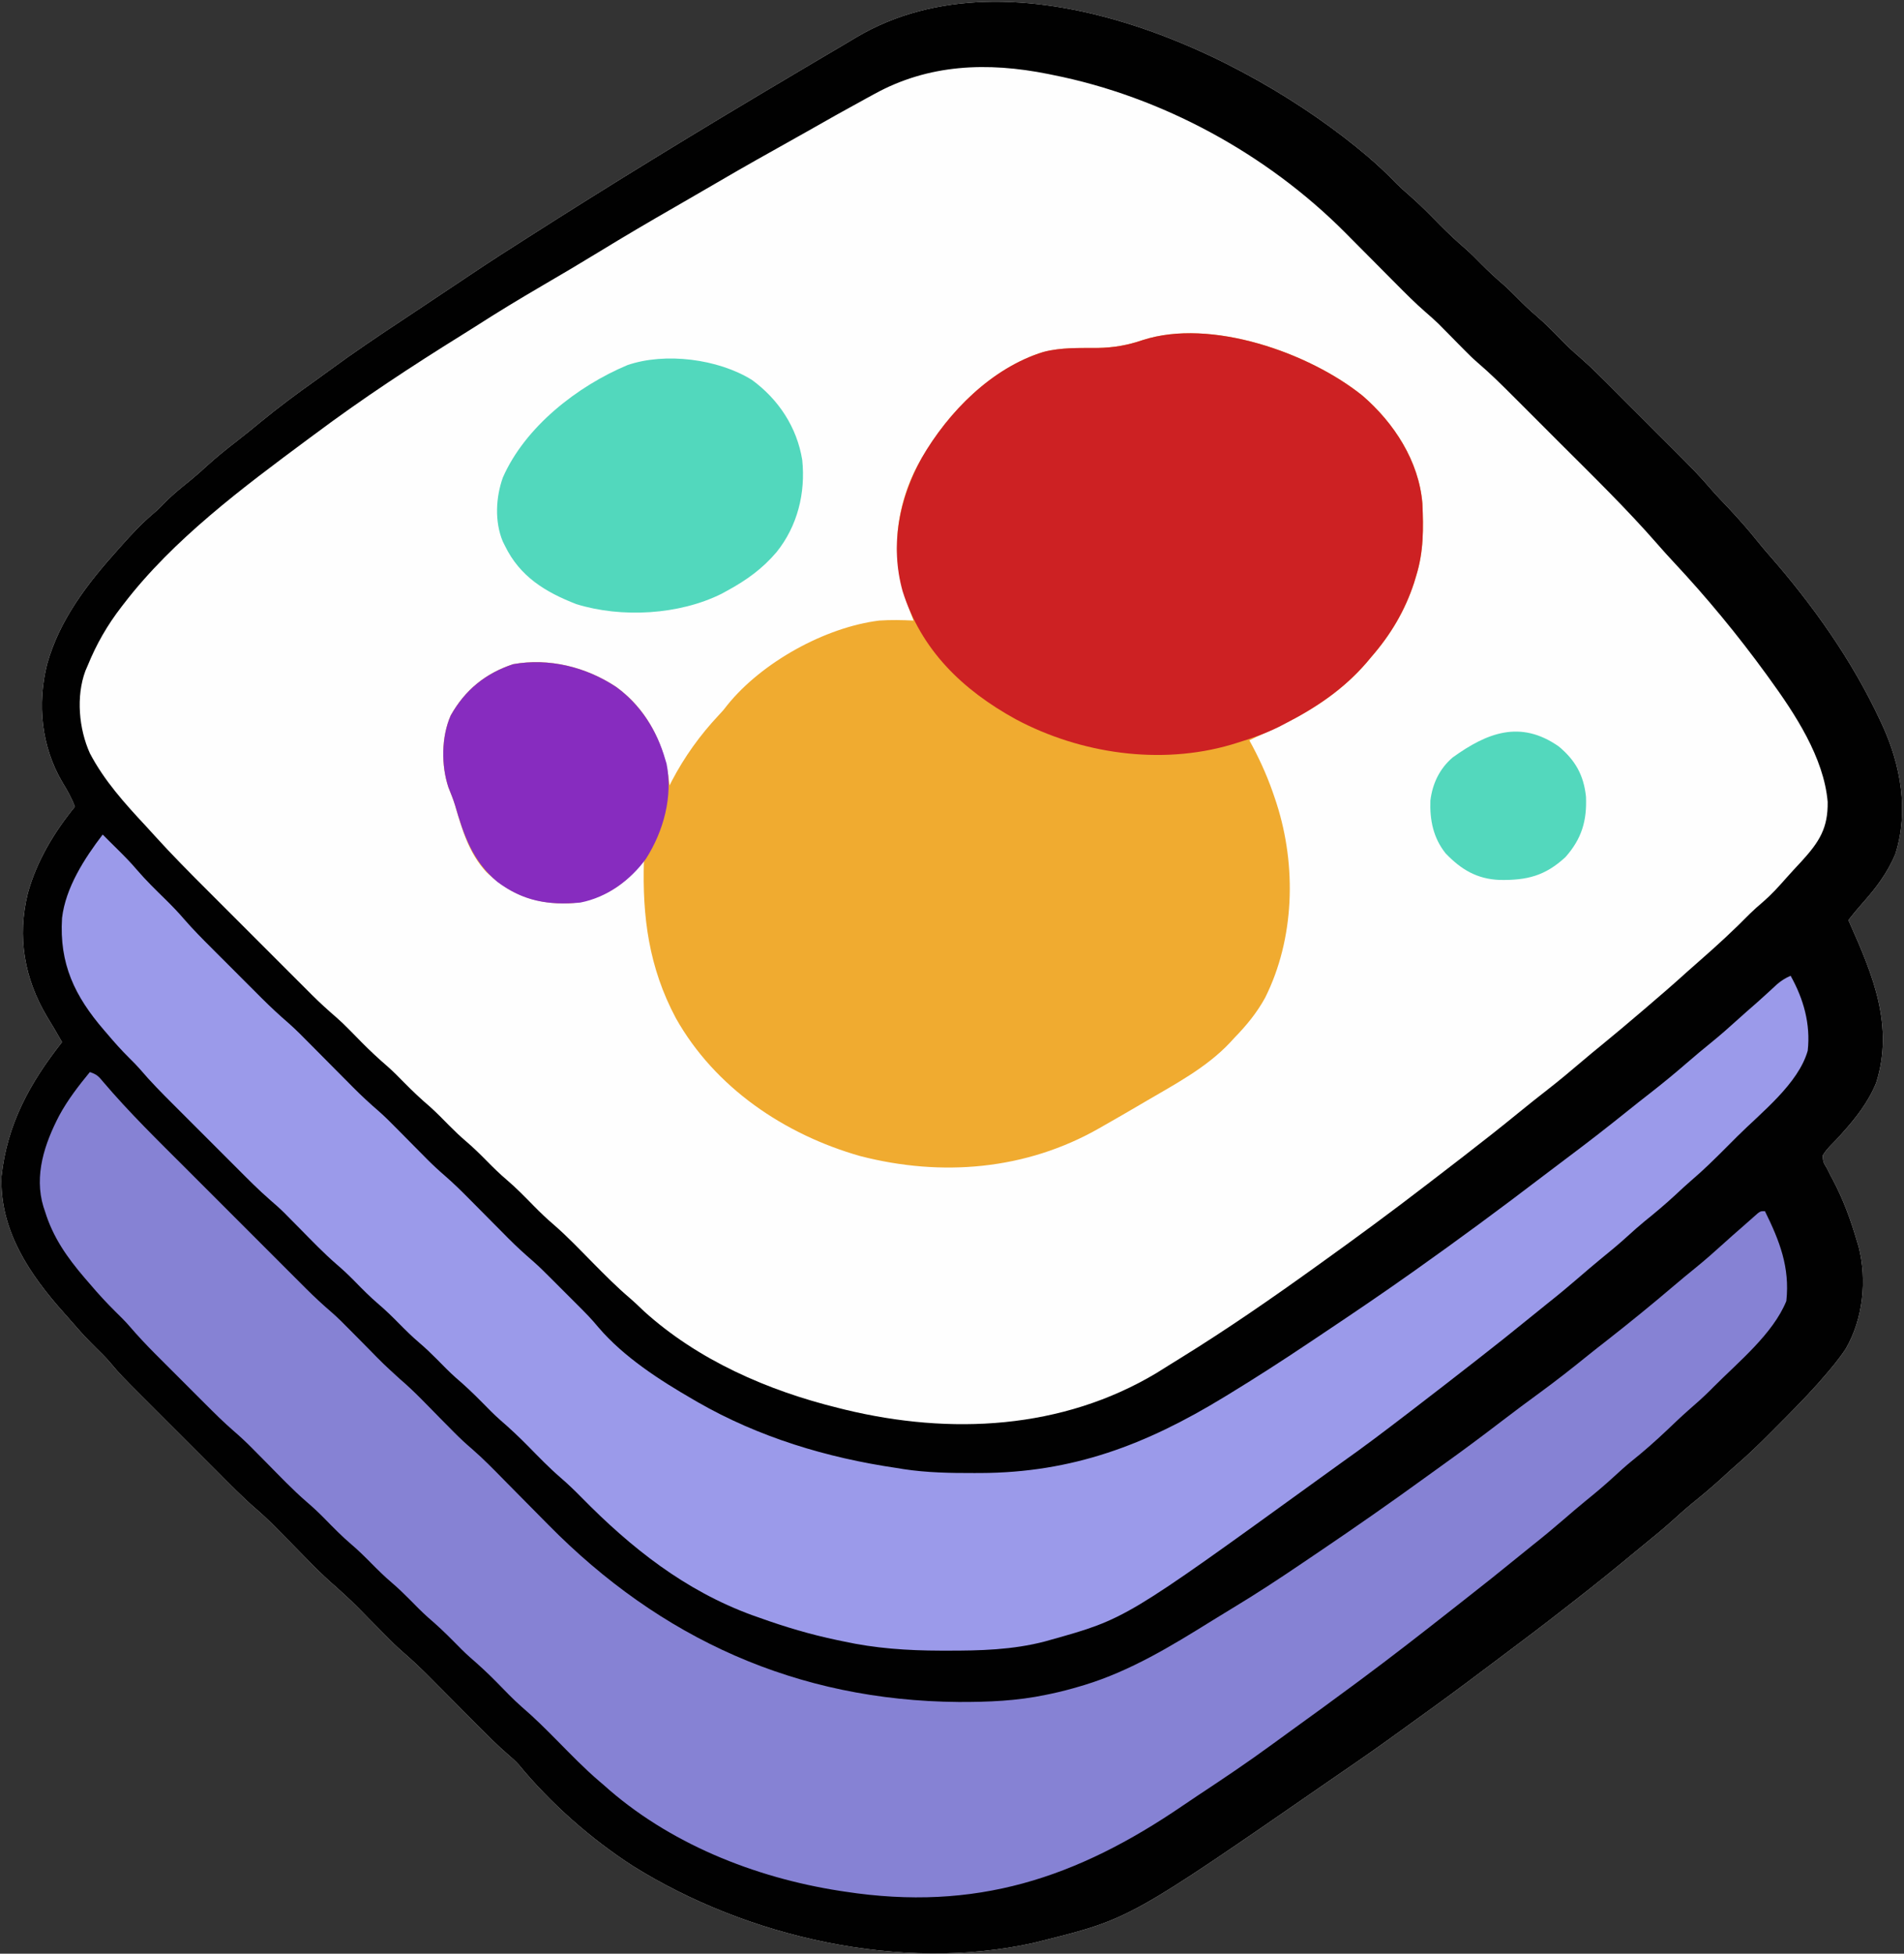
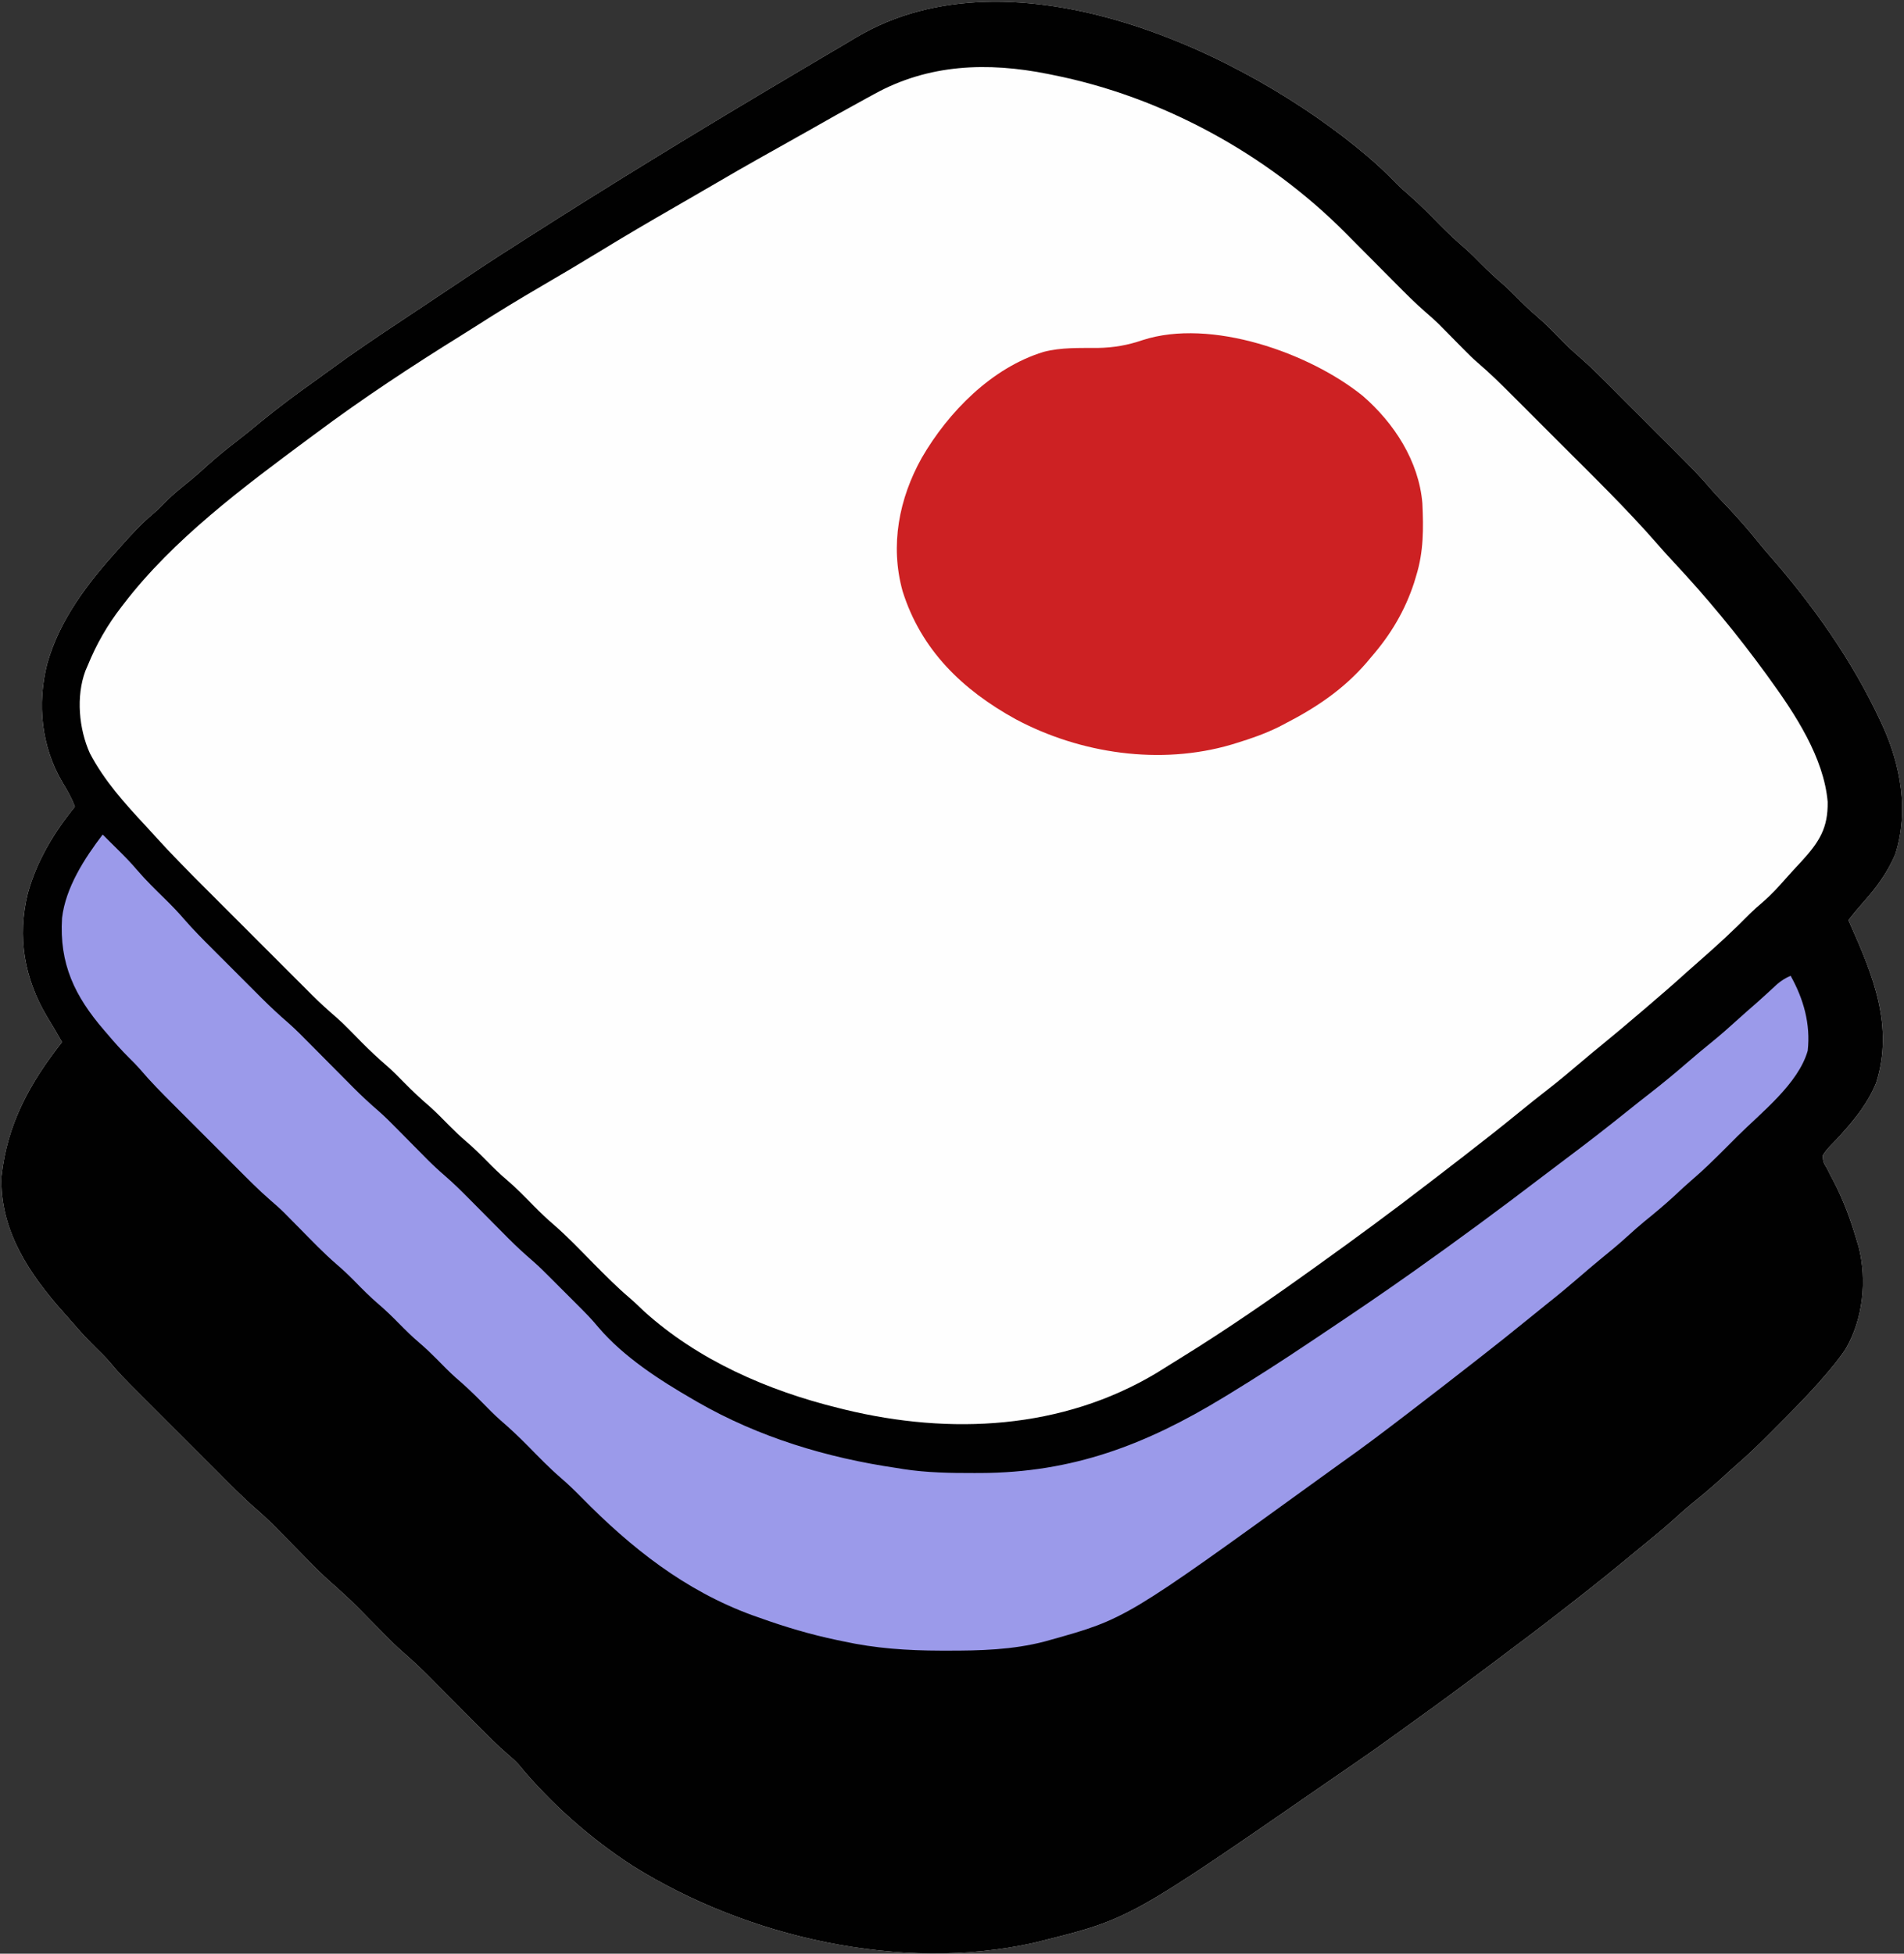
<svg xmlns="http://www.w3.org/2000/svg" width="890" height="913" viewBox="0 0 890 913" fill="none">
  <rect x="0" y="0" width="890" height="913" fill="#333333" stroke="none" />
  <g clip-path="url(#clip0_914_1175)">
    <path d="M639.25 73.062C643.957 77.104 648.456 81.277 652.742 85.769C654.691 87.695 656.683 89.475 658.758 91.262C663.763 95.604 668.362 100.311 673 105.039C676.925 109.011 680.956 112.766 685.187 116.41C687.571 118.501 689.788 120.729 692 123C695.542 126.585 699.175 129.949 703.004 133.222C705.261 135.233 707.377 137.348 709.5 139.5C712.167 142.204 714.854 144.792 717.75 147.25C722.097 150.971 726.084 155.028 730.081 159.118C732.787 161.867 735.536 164.487 738.478 166.982C744.137 171.912 749.393 177.249 754.691 182.558C755.806 183.673 756.921 184.787 758.037 185.901C760.362 188.225 762.686 190.551 765.008 192.878C767.966 195.841 770.927 198.8 773.891 201.757C776.191 204.053 778.489 206.352 780.786 208.652C781.876 209.743 782.967 210.833 784.059 211.923C789.386 217.241 794.659 222.564 799.54 228.302C802.209 231.406 805.06 234.342 807.875 237.312C812.716 242.46 817.341 247.699 821.75 253.226C823.366 255.218 824.996 257.16 826.687 259.086C847.291 282.551 865.811 308.619 879 337C879.285 337.608 879.57 338.215 879.864 338.842C888.5 357.614 892.286 378.971 886 399C882.321 407.899 876.887 415.006 870.551 422.125C868.276 424.689 866.116 427.304 864 430C864.282 430.629 864.564 431.257 864.854 431.905C875.527 455.796 885.343 479.621 877 506C873.253 515.191 867.521 522.409 860.965 529.711C860.486 530.249 860.008 530.788 859.515 531.343C858.448 532.51 857.347 533.646 856.223 534.759C854.595 536.445 853.199 537.985 852 540C852.228 543.107 852.228 543.107 854 546C854.572 547.139 855.144 548.279 855.734 549.453C856.058 550.063 856.382 550.673 856.716 551.302C861.617 560.537 865.067 569.982 868 580C868.268 580.876 868.536 581.753 868.812 582.656C872.771 598.269 870.861 616.438 862.785 630.289C859.56 635.186 855.866 639.6 852 644C851.269 644.842 850.538 645.683 849.785 646.551C843.228 653.894 836.261 660.842 829.312 667.812C828.815 668.312 828.318 668.812 827.805 669.327C822.587 674.567 817.333 679.718 811.714 684.531C809.316 686.586 807.007 688.732 804.687 690.875C800.148 695.019 795.465 698.926 790.683 702.785C788.053 704.956 785.52 707.202 783 709.5C778.354 713.724 773.543 717.699 768.662 721.647C766.771 723.186 764.893 724.738 763.015 726.293C754.72 733.162 746.369 739.94 737.865 746.549C735.85 748.116 733.841 749.691 731.832 751.265C721.503 759.348 711.052 767.257 700.541 775.1C697.997 777.002 695.458 778.912 692.922 780.824C682.774 788.47 672.55 795.993 662.226 803.398C659.958 805.03 657.697 806.67 655.437 808.312C646.365 814.904 637.213 821.356 627.946 827.67C626.02 828.986 624.101 830.31 622.183 831.637C528.135 896.689 528.135 896.689 487 907C485.742 907.316 484.483 907.631 483.187 907.957C421.078 921.782 349.101 905.33 295.812 872C276.188 859.34 257.356 842.722 242.51 824.681C240.911 822.901 239.219 821.405 237.392 819.861C232.697 815.797 228.335 811.444 223.968 807.031C223.133 806.192 222.298 805.353 221.437 804.488C217.896 800.931 214.362 797.368 210.826 793.806C208.23 791.191 205.631 788.58 203.031 785.969C202.244 785.174 201.458 784.379 200.647 783.56C196.508 779.402 192.281 775.436 187.834 771.61C185.112 769.221 182.569 766.675 180.031 764.094C179.506 763.565 178.982 763.037 178.441 762.492C176.239 760.274 174.042 758.049 171.845 755.825C164.707 748.521 164.707 748.521 157.156 741.656C149.653 735.262 142.911 727.961 135.981 720.961C134.01 718.972 132.036 716.986 130.062 715C129.472 714.402 128.883 713.804 128.275 713.187C125.401 710.297 122.486 707.526 119.385 704.88C113.214 699.543 107.538 693.681 101.777 687.91C100.505 686.639 99.233 685.367 97.96 684.096C95.306 681.443 92.652 678.788 90.001 676.131C86.619 672.744 83.234 669.362 79.847 665.981C77.222 663.36 74.6 660.737 71.979 658.113C70.732 656.865 69.485 655.619 68.237 654.373C56.473 642.627 56.473 642.627 51.327 636.547C49.344 634.235 47.181 632.124 45 630C41.53 626.561 38.197 623.086 35.031 619.367C33.388 617.452 31.72 615.57 30.031 613.695C13.944 595.707 -0.262 574.946 0.715 549.676C3.311 525.31 14.064 505.944 29 487C26.752 483.037 24.47 479.118 22.062 475.25C11.307 457.217 7.973 437.801 13.022 417.387C17.183 402.372 25.232 389.015 35 377C33.494 372.839 31.42 369.276 29.125 365.5C19.289 348.815 17.337 329.004 22.029 310.329C27.834 289.614 40.843 272.752 55 257C55.485 256.453 55.97 255.906 56.47 255.342C61.433 249.75 66.441 244.38 72.183 239.566C73.999 238 75.649 236.351 77.312 234.625C81.011 230.858 85.078 227.618 89.187 224.312C91.809 222.156 94.316 219.924 96.812 217.625C101.186 213.644 105.743 209.983 110.414 206.363C114.251 203.387 118.026 200.349 121.77 197.257C130.172 190.33 138.867 183.913 147.744 177.612C149.94 176.042 152.121 174.453 154.297 172.855C165.454 164.674 176.904 156.981 188.446 149.354C192.396 146.74 196.335 144.109 200.273 141.476C228.556 122.574 228.556 122.574 242 114C242.803 113.486 243.605 112.972 244.432 112.443C285.916 85.9 327.952 60.239 370.339 35.167C373.679 33.191 377.015 31.209 380.351 29.226C384.781 26.595 389.219 23.978 393.664 21.374C395.907 20.055 398.139 18.719 400.371 17.383C473.775 -26.041 581.519 24.048 639.25 73.062Z" fill="#FEFEFE" />
    <path d="M639.25 73.062C643.957 77.104 648.456 81.277 652.742 85.769C654.691 87.695 656.683 89.475 658.758 91.262C663.763 95.604 668.362 100.311 673 105.039C676.925 109.011 680.956 112.766 685.187 116.41C687.571 118.501 689.788 120.729 692 123C695.542 126.585 699.175 129.949 703.004 133.222C705.261 135.233 707.377 137.348 709.5 139.5C712.167 142.204 714.854 144.792 717.75 147.25C722.097 150.971 726.084 155.028 730.081 159.118C732.787 161.867 735.536 164.487 738.478 166.982C744.137 171.912 749.393 177.249 754.691 182.558C755.806 183.673 756.921 184.787 758.037 185.901C760.362 188.225 762.686 190.551 765.008 192.878C767.966 195.841 770.927 198.8 773.891 201.757C776.191 204.053 778.489 206.352 780.786 208.652C781.876 209.743 782.967 210.833 784.059 211.923C789.386 217.241 794.659 222.564 799.54 228.302C802.209 231.406 805.06 234.342 807.875 237.312C812.716 242.46 817.341 247.699 821.75 253.226C823.366 255.218 824.996 257.16 826.687 259.086C847.291 282.551 865.811 308.619 879 337C879.285 337.608 879.57 338.215 879.864 338.842C888.5 357.614 892.286 378.971 886 399C882.321 407.899 876.887 415.006 870.551 422.125C868.276 424.689 866.116 427.304 864 430C864.282 430.629 864.564 431.257 864.854 431.905C875.527 455.796 885.343 479.621 877 506C873.253 515.191 867.521 522.409 860.965 529.711C860.486 530.249 860.008 530.788 859.515 531.343C858.448 532.51 857.347 533.646 856.223 534.759C854.595 536.445 853.199 537.985 852 540C852.228 543.107 852.228 543.107 854 546C854.572 547.139 855.144 548.279 855.734 549.453C856.058 550.063 856.382 550.673 856.716 551.302C861.617 560.537 865.067 569.982 868 580C868.268 580.876 868.536 581.753 868.812 582.656C872.771 598.269 870.861 616.438 862.785 630.289C859.56 635.186 855.866 639.6 852 644C851.269 644.842 850.538 645.683 849.785 646.551C843.228 653.894 836.261 660.842 829.312 667.812C828.815 668.312 828.318 668.812 827.805 669.327C822.587 674.567 817.333 679.718 811.714 684.531C809.316 686.586 807.007 688.732 804.687 690.875C800.148 695.019 795.465 698.926 790.683 702.785C788.053 704.956 785.52 707.202 783 709.5C778.354 713.724 773.543 717.699 768.662 721.647C766.771 723.186 764.893 724.738 763.015 726.293C754.72 733.162 746.369 739.94 737.865 746.549C735.85 748.116 733.841 749.691 731.832 751.265C721.503 759.348 711.052 767.257 700.541 775.1C697.997 777.002 695.458 778.912 692.922 780.824C682.774 788.47 672.55 795.993 662.226 803.398C659.958 805.03 657.697 806.67 655.437 808.312C646.365 814.904 637.213 821.356 627.946 827.67C626.02 828.986 624.101 830.31 622.183 831.637C528.135 896.689 528.135 896.689 487 907C485.742 907.316 484.483 907.631 483.187 907.957C421.078 921.782 349.101 905.33 295.812 872C276.188 859.34 257.356 842.722 242.51 824.681C240.911 822.901 239.219 821.405 237.392 819.861C232.697 815.797 228.335 811.444 223.968 807.031C223.133 806.192 222.298 805.353 221.437 804.488C217.896 800.931 214.362 797.368 210.826 793.806C208.23 791.191 205.631 788.58 203.031 785.969C202.244 785.174 201.458 784.379 200.647 783.56C196.508 779.402 192.281 775.436 187.834 771.61C185.112 769.221 182.569 766.675 180.031 764.094C179.506 763.565 178.982 763.037 178.441 762.492C176.239 760.274 174.042 758.049 171.845 755.825C164.707 748.521 164.707 748.521 157.156 741.656C149.653 735.262 142.911 727.961 135.981 720.961C134.01 718.972 132.036 716.986 130.062 715C129.472 714.402 128.883 713.804 128.275 713.187C125.401 710.297 122.486 707.526 119.385 704.88C113.214 699.543 107.538 693.681 101.777 687.91C100.505 686.639 99.233 685.367 97.96 684.096C95.306 681.443 92.652 678.788 90.001 676.131C86.619 672.744 83.234 669.362 79.847 665.981C77.222 663.36 74.6 660.737 71.979 658.113C70.732 656.865 69.485 655.619 68.237 654.373C56.473 642.627 56.473 642.627 51.327 636.547C49.344 634.235 47.181 632.124 45 630C41.53 626.561 38.197 623.086 35.031 619.367C33.388 617.452 31.72 615.57 30.031 613.695C13.944 595.707 -0.262 574.946 0.715 549.676C3.311 525.31 14.064 505.944 29 487C26.752 483.037 24.47 479.118 22.062 475.25C11.307 457.217 7.973 437.801 13.022 417.387C17.183 402.372 25.232 389.015 35 377C33.494 372.839 31.42 369.276 29.125 365.5C19.289 348.815 17.337 329.004 22.029 310.329C27.834 289.614 40.843 272.752 55 257C55.485 256.453 55.97 255.906 56.47 255.342C61.433 249.75 66.441 244.38 72.183 239.566C73.999 238 75.649 236.351 77.312 234.625C81.011 230.858 85.078 227.618 89.187 224.312C91.809 222.156 94.316 219.924 96.812 217.625C101.186 213.644 105.743 209.983 110.414 206.363C114.251 203.387 118.026 200.349 121.77 197.257C130.172 190.33 138.867 183.913 147.744 177.612C149.94 176.042 152.121 174.453 154.297 172.855C165.454 164.674 176.904 156.981 188.446 149.354C192.396 146.74 196.335 144.109 200.273 141.476C228.556 122.574 228.556 122.574 242 114C242.803 113.486 243.605 112.972 244.432 112.443C285.916 85.9 327.952 60.239 370.339 35.167C373.679 33.191 377.015 31.209 380.351 29.226C384.781 26.595 389.219 23.978 393.664 21.374C395.907 20.055 398.139 18.719 400.371 17.383C473.775 -26.041 581.519 24.048 639.25 73.062ZM408.687 43.937C407.455 44.608 406.223 45.278 404.991 45.947C395.503 51.113 386.087 56.407 376.703 61.758C371.726 64.595 366.726 67.39 361.721 70.177C350.429 76.469 339.232 82.905 328.082 89.445C323.966 91.857 319.838 94.246 315.699 96.617C303.849 103.404 292.092 110.319 280.442 117.442C271.336 123.009 262.16 128.443 252.937 133.812C242.532 139.875 232.268 146.117 222.139 152.633C220.065 153.958 217.979 155.262 215.886 156.558C192.402 171.144 169.138 186.435 147 203C145.922 203.796 144.844 204.592 143.765 205.387C113.577 227.793 81.044 252.007 58 282C57.588 282.529 57.177 283.059 56.753 283.605C50.121 292.212 45.109 300.943 41 311C40.458 312.255 40.458 312.255 39.906 313.535C35.482 325.475 36.868 340.595 42 352C48.776 364.926 58.391 375.54 68.278 386.136C69.578 387.544 70.867 388.963 72.149 390.387C80.193 399.282 88.62 407.766 97.105 416.238C98.64 417.773 100.174 419.309 101.709 420.845C104.903 424.041 108.1 427.235 111.297 430.428C115.379 434.504 119.456 438.584 123.532 442.666C126.692 445.829 129.854 448.99 133.016 452.15C134.52 453.654 136.024 455.158 137.526 456.663C139.629 458.768 141.734 460.869 143.84 462.97C144.449 463.58 145.057 464.191 145.684 464.82C149.422 468.54 153.285 472.064 157.282 475.506C159.273 477.238 161.152 479.053 163 480.937C163.99 481.939 163.99 481.939 165 482.961C166.333 484.32 167.666 485.68 169 487.039C172.905 490.99 176.916 494.722 181.125 498.348C183.879 500.775 186.438 503.372 189 506C192.848 509.901 196.764 513.608 200.941 517.16C204.071 519.957 206.987 522.966 209.934 525.953C212.539 528.58 215.184 531.1 218 533.5C221.333 536.341 224.426 539.384 227.5 542.5C230.512 545.553 233.535 548.541 236.812 551.312C241.376 555.198 245.536 559.483 249.726 563.763C252.609 566.689 255.529 569.491 258.656 572.156C265.174 577.783 271.107 584.053 277.155 590.175C282.739 595.823 288.301 601.436 294.354 606.59C296.629 608.538 298.77 610.621 300.937 612.687C326.278 635.661 359.064 649.931 392 658C393.468 658.368 393.468 658.368 394.966 658.743C444.307 670.69 496.5 668.052 540.625 641.625C542.459 640.495 544.283 639.351 546.102 638.198C548.077 636.951 550.064 635.728 552.054 634.508C573.57 621.215 594.47 606.763 615 592C615.702 591.496 616.405 590.992 617.129 590.473C633.978 578.391 650.676 566.115 667.101 553.462C668.838 552.125 670.576 550.79 672.316 549.457C675.549 546.977 678.775 544.49 682 542C682.676 541.478 683.353 540.956 684.05 540.419C692.866 533.613 701.614 526.741 710.235 519.689C714.51 516.195 718.83 512.766 723.187 509.375C728.889 504.93 734.42 500.311 739.918 495.617C742.747 493.205 745.616 490.846 748.5 488.5C754.738 483.417 760.874 478.218 767 473C767.587 472.5 768.175 472.001 768.78 471.486C775.527 465.744 782.22 459.958 788.781 454.004C790.793 452.187 792.826 450.4 794.875 448.625C802.82 441.691 810.525 434.559 817.922 427.043C819.881 425.117 821.901 423.334 824 421.562C827.89 418.218 831.253 414.526 834.636 410.676C837.104 407.881 839.644 405.163 842.187 402.437C850.387 393.42 854.511 387.021 854.32 374.726C852.534 353.946 838.988 333.507 827 317C826.541 316.366 826.083 315.731 825.611 315.078C812.279 296.744 797.766 279.159 782.271 262.612C779.704 259.869 777.194 257.089 774.731 254.251C760.424 237.88 744.831 222.673 729.452 207.322C726.136 204.011 722.825 200.697 719.515 197.381C716.932 194.795 714.348 192.211 711.762 189.629C710.54 188.407 709.319 187.185 708.098 185.962C702.414 180.27 696.74 174.622 690.618 169.395C688.42 167.5 686.378 165.474 684.344 163.406C683.548 162.603 682.753 161.8 681.933 160.972C680.311 159.324 678.689 157.676 677.066 156.027C676.271 155.224 675.475 154.421 674.656 153.594C673.953 152.879 673.25 152.164 672.525 151.428C670.49 149.471 668.425 147.626 666.287 145.787C661.555 141.676 657.158 137.265 652.75 132.812C651.892 131.951 651.035 131.09 650.151 130.202C646.515 126.55 642.885 122.891 639.254 119.233C636.588 116.549 633.919 113.868 631.25 111.187C630.037 109.962 630.037 109.962 628.8 108.712C592.124 71.879 543.084 45.12 492 35C490.942 34.782 490.942 34.782 489.862 34.56C461.55 28.906 434.109 29.924 408.687 43.937Z" fill="#010101" />
-     <path d="M637 185C651.649 197.693 663.225 215.446 664.871 235.203C665.41 246.888 665.492 257.694 662 269C661.66 270.128 661.32 271.256 660.969 272.418C656.675 285.488 650.03 296.633 641 307C640.263 307.882 639.526 308.763 638.766 309.672C625.556 324.954 608.94 334.672 590.672 342.809C588.413 343.816 586.201 344.873 584 346C584.497 346.911 584.993 347.823 585.504 348.762C589.664 356.615 593.083 364.494 595.875 372.938C596.161 373.8 596.447 374.663 596.741 375.552C606.11 404.761 605.141 438.747 591.371 466.254C587.443 473.391 582.666 479.18 577 485C575.952 486.141 575.952 486.141 574.883 487.305C563.705 499.137 548.907 506.834 535 515C534.182 515.483 533.363 515.966 532.519 516.463C527.04 519.691 521.532 522.863 516 526C515.288 526.409 514.576 526.818 513.842 527.239C479.614 546.772 440.203 550.075 402.1 540.252C366.734 530.203 334.194 508.297 315.908 475.779C303.292 452.088 300.181 428.513 301 402C300.538 402.541 300.075 403.081 299.599 403.638C298.982 404.352 298.366 405.065 297.731 405.801C297.124 406.506 296.517 407.212 295.892 407.939C288.138 416.389 277.008 421.524 265.582 422.203C250.136 422.395 238.691 418.276 227.352 407.551C219.071 398.568 215.992 387.605 212.666 376.156C211.807 373.373 210.707 370.703 209.625 368C206.179 357.705 206.278 344.32 210.676 334.352C217.404 322.405 226.868 314.703 239.844 310.387C256.632 307.376 273.945 311.691 288 321C301.508 330.77 309.456 345.436 312.25 361.688C312.511 363.457 312.765 365.227 313 367C313.317 366.368 313.635 365.737 313.961 365.086C319.889 353.721 327.219 343.524 335.993 334.184C338.064 331.984 338.064 331.984 340.043 329.422C356.119 309.528 385.651 293.129 411 290C416.343 289.641 421.656 289.741 427 290C426.494 288.623 426.494 288.623 425.977 287.219C425.531 285.992 425.085 284.764 424.625 283.5C423.964 281.69 423.964 281.69 423.289 279.844C416.503 260.021 418.606 238.549 427.688 219.875C439.851 196.235 460.33 173.94 486 165C494.815 162.306 503.854 162.648 512.989 162.609C520.591 162.465 526.927 161.383 534.124 158.934C566.004 148.582 612.073 164.868 637 185Z" fill="#F0AB30" />
-     <path d="M42 501C45.327 502.109 46.048 502.946 48.234 505.575C60.334 519.826 73.781 532.932 87 546.133C88.774 547.908 90.548 549.683 92.322 551.458C96.004 555.142 99.689 558.824 103.374 562.505C107.141 566.267 110.906 570.032 114.668 573.799C119.256 578.392 123.845 582.983 128.437 587.571C130.173 589.306 131.908 591.042 133.642 592.779C136.062 595.201 138.486 597.621 140.91 600.04C141.965 601.098 141.965 601.098 143.042 602.178C146.976 606.095 151.009 609.836 155.225 613.449C158.008 615.881 160.597 618.492 163.187 621.125C163.734 621.676 164.281 622.226 164.844 622.793C167.143 625.108 169.435 627.428 171.727 629.748C179.155 637.344 179.155 637.344 187 644.5C193.636 650.148 199.607 656.555 205.727 662.748C207.42 664.459 209.116 666.167 210.812 667.875C211.315 668.386 211.817 668.896 212.335 669.422C215.001 672.107 217.729 674.648 220.609 677.103C225.911 681.696 230.781 686.718 235.697 691.714C237.476 693.519 239.259 695.32 241.044 697.12C246.113 702.232 251.181 707.346 256.231 712.478C308.742 765.807 372.535 794.768 448.147 795.368C461.94 795.411 475.465 794.862 489 792C489.704 791.855 490.407 791.711 491.133 791.562C495.817 790.572 500.413 789.371 505 788C505.653 787.806 506.306 787.612 506.979 787.412C528.466 780.844 547.634 769.143 566.586 757.351C569.748 755.385 572.922 753.44 576.114 751.523C587.181 744.86 597.941 737.801 608.631 730.549C611.363 728.696 614.099 726.848 616.836 725.002C633.607 713.669 650.204 702.097 666.582 690.203C669.509 688.077 672.444 685.963 675.387 683.859C684.411 677.398 693.292 670.775 702.099 664.021C707.972 659.523 713.901 655.113 719.875 650.75C727.5 645.171 734.903 639.365 742.241 633.416C745.116 631.101 748.028 628.834 750.937 626.562C761.599 618.212 772.104 609.671 782.411 600.887C785.8 598.002 789.229 595.175 792.687 592.375C797.135 588.755 801.415 584.987 805.656 581.129C808.444 578.596 811.269 576.11 814.113 573.641C815.409 572.513 816.698 571.378 817.98 570.234C818.605 569.683 819.231 569.131 819.875 568.562C820.429 568.069 820.983 567.575 821.555 567.066C823 566 823 566 825 566C831.846 579.899 836.702 592.198 835 608C828.776 623.332 812.553 636.5 801.062 648.062C800.568 648.562 800.073 649.061 799.563 649.576C796.188 652.936 792.654 656.072 789.055 659.19C785.681 662.162 782.444 665.276 779.187 668.375C773.811 673.457 768.361 678.284 762.574 682.895C759.79 685.172 757.146 687.563 754.5 690C750.111 694.035 745.591 697.838 740.953 701.582C737.566 704.355 734.25 707.202 730.937 710.062C726.277 714.078 721.569 718.006 716.742 721.82C713.915 724.068 711.114 726.345 708.315 728.628C700.84 734.725 693.303 740.733 685.7 746.67C683.449 748.431 681.203 750.2 678.958 751.968C664.761 763.143 650.513 774.238 636 785C634.884 785.827 634.884 785.827 633.746 786.671C623.696 794.118 613.596 801.493 603.441 808.797C600.522 810.898 597.614 813.012 594.715 815.141C583.258 823.529 571.502 831.42 559.653 839.24C557.464 840.692 555.288 842.157 553.121 843.641C503.182 877.772 456.006 893.353 395 884C394.252 883.888 393.505 883.776 392.735 883.66C352.611 877.447 312.33 861.365 282 834C281.433 833.519 280.866 833.037 280.283 832.542C273.268 826.564 266.886 819.95 260.418 813.397C255.046 807.962 249.677 802.601 243.859 797.637C239.694 793.97 235.884 789.921 232 785.961C228.094 782.01 224.084 778.278 219.875 774.652C217.12 772.225 214.561 769.628 212 767C208.151 763.099 204.235 759.392 200.058 755.84C196.928 753.042 194.013 750.034 191.066 747.047C188.461 744.42 185.815 741.9 183 739.5C179.667 736.659 176.574 733.616 173.5 730.5C170.467 727.426 167.42 724.42 164.125 721.625C159.814 717.952 155.873 713.929 151.918 709.881C149.175 707.093 146.385 704.442 143.406 701.906C136.664 696.08 130.532 689.586 124.272 683.252C122.579 681.541 120.883 679.833 119.187 678.125C118.685 677.614 118.183 677.104 117.665 676.578C114.929 673.823 112.122 671.21 109.18 668.676C104.559 664.674 100.249 660.393 95.933 656.066C95.096 655.23 94.258 654.393 93.395 653.531C91.635 651.771 89.876 650.011 88.118 648.249C85.445 645.57 82.767 642.897 80.088 640.225C78.369 638.506 76.651 636.786 74.933 635.066C73.746 633.882 73.746 633.882 72.534 632.673C68.352 628.473 64.327 624.198 60.473 619.694C58.429 617.344 56.231 615.172 54 613C49.784 608.822 45.827 604.533 42 600C41.206 599.083 40.412 598.167 39.594 597.223C31.357 587.585 24.739 578.232 21 566C20.774 565.336 20.549 564.672 20.316 563.988C15.833 549.241 20.854 534.433 27.687 521.312C31.674 513.955 36.695 507.446 42 501Z" fill="#8682D4" />
    <path d="M48 390C49.128 391.128 50.256 392.257 51.383 393.387C52.539 394.54 53.701 395.688 54.867 396.832C58.06 399.981 61.166 403.138 64.062 406.562C68.237 411.431 72.831 415.882 77.406 420.369C80.454 423.376 83.396 426.411 86.174 429.67C90.233 434.334 94.557 438.701 98.934 443.066C99.77 443.904 100.607 444.742 101.469 445.605C103.229 447.365 104.989 449.124 106.751 450.882C109.43 453.555 112.103 456.233 114.775 458.912C116.494 460.631 118.214 462.349 119.934 464.066C120.723 464.858 121.513 465.65 122.327 466.466C126.443 470.565 130.646 474.477 135.046 478.268C138.491 481.321 141.704 484.602 144.938 487.875C145.662 488.603 146.386 489.331 147.133 490.082C150.195 493.161 153.252 496.246 156.31 499.33C158.558 501.597 160.81 503.861 163.063 506.125C163.74 506.811 164.417 507.496 165.115 508.203C168.986 512.093 172.972 515.767 177.127 519.352C179.86 521.756 182.418 524.312 184.969 526.906C185.756 527.699 185.756 527.699 186.558 528.507C188.761 530.726 190.958 532.951 193.155 535.175C194.778 536.817 196.405 538.455 198.031 540.094C198.752 540.827 198.752 540.827 199.487 541.575C202.204 544.31 205 546.897 207.918 549.418C211.884 552.854 215.597 556.485 219.281 560.219C220.268 561.211 220.268 561.211 221.275 562.224C224.051 565.016 226.821 567.814 229.591 570.612C231.632 572.67 233.675 574.726 235.719 576.781C236.33 577.401 236.942 578.021 237.572 578.66C241.281 582.389 245.122 585.893 249.102 589.331C251.843 591.741 254.43 594.286 257.004 596.871C257.531 597.397 258.058 597.923 258.601 598.465C259.702 599.565 260.802 600.667 261.9 601.77C263.559 603.434 265.224 605.093 266.889 606.752C275.745 615.605 275.745 615.605 279.777 620.348C291.602 634.175 308.357 644.967 324 654C324.692 654.403 325.384 654.806 326.097 655.221C354.689 671.645 386.509 681.243 419 686C420.078 686.177 421.157 686.353 422.268 686.535C433.268 688.214 444.141 688.401 455.25 688.375C456.703 688.373 456.703 688.373 458.186 688.371C501.319 688.226 535.505 675.217 572 653C572.739 652.551 573.478 652.101 574.24 651.638C586.898 643.921 599.337 635.917 611.65 627.661C614.327 625.865 617.008 624.075 619.689 622.285C633.018 613.379 646.292 604.39 659.375 595.125C660.069 594.634 660.762 594.144 661.477 593.638C681.668 579.328 701.587 564.661 721.246 549.629C724.982 546.773 728.733 543.939 732.5 541.125C741.909 534.085 751.184 526.896 760.341 519.532C763.979 516.608 767.638 513.716 771.323 510.853C777.341 506.172 783.19 501.337 788.952 496.346C792.503 493.272 796.097 490.267 799.75 487.312C804.183 483.712 808.445 479.961 812.668 476.117C815.386 473.649 818.149 471.238 820.922 468.832C822.489 467.45 824.038 466.048 825.578 464.637C826.901 463.424 826.901 463.424 828.25 462.188C829.06 461.439 829.869 460.69 830.703 459.918C832.756 458.204 834.56 457.058 837 456C843.066 466.832 846.374 478.546 845 491C840.611 506.491 823.251 519.92 812.074 531.056C810.3 532.825 808.532 534.599 806.764 536.373C801.536 541.604 796.308 546.77 790.675 551.57C788.107 553.762 785.658 556.074 783.188 558.375C778.49 562.72 773.634 566.806 768.648 570.82C766.027 572.978 763.508 575.213 761 577.5C756.781 581.341 752.423 584.959 747.988 588.547C744.592 591.335 741.263 594.192 737.938 597.062C733.277 601.078 728.57 605.006 723.742 608.82C720.915 611.067 718.115 613.344 715.316 615.627C707.283 622.179 699.178 628.629 691 635C690.291 635.553 689.581 636.107 688.85 636.677C679.897 643.658 670.934 650.629 661.919 657.53C660.488 658.626 659.058 659.724 657.628 660.821C647.469 668.618 637.282 676.337 626.813 683.713C623.252 686.24 619.723 688.812 616.188 691.375C526.09 756.541 526.09 756.541 490.938 766.375C490.088 766.614 489.239 766.853 488.364 767.099C473.295 771.028 458.097 771.406 442.625 771.375C441.658 771.375 440.691 771.375 439.695 771.374C424.112 771.34 409.266 770.338 394 767C393.073 766.807 392.146 766.615 391.191 766.417C378.824 763.824 366.883 760.275 355 756C353.295 755.401 353.295 755.401 351.555 754.789C320.089 743.27 294.932 723.327 271.731 699.695C268.609 696.53 265.454 693.48 262.082 690.582C256.662 685.911 251.724 680.77 246.711 675.672C242.565 671.483 238.341 667.49 233.871 663.648C230.942 661.068 228.227 658.291 225.5 655.5C221.472 651.421 217.397 647.514 213.023 643.805C209.903 641.021 207.001 638.022 204.066 635.046C201.461 632.419 198.815 629.9 196 627.5C192.667 624.659 189.574 621.616 186.5 618.5C183.447 615.405 180.377 612.381 177.063 609.562C173.003 606.104 169.283 602.342 165.563 598.526C162.919 595.835 160.213 593.295 157.344 590.844C151.236 585.56 145.659 579.715 139.991 573.97C138.506 572.468 137.019 570.968 135.531 569.469C134.661 568.586 133.79 567.704 132.893 566.795C130.799 564.725 128.621 562.795 126.385 560.881C120.764 556.005 115.561 550.705 110.309 545.441C109.194 544.327 108.078 543.213 106.963 542.099C104.637 539.775 102.314 537.449 99.992 535.122C97.034 532.159 94.072 529.2 91.109 526.243C88.809 523.946 86.511 521.647 84.214 519.348C83.124 518.257 82.032 517.166 80.941 516.077C75.611 510.756 70.336 505.434 65.467 499.681C63.886 497.869 62.216 496.184 60.5 494.5C56.788 490.829 53.362 486.993 50 483C49.549 482.479 49.099 481.958 48.634 481.421C34.917 465.504 27.662 450.428 29 429C30.684 414.775 39.462 401.173 48 390Z" fill="#9B9AEA" />
    <path d="M637 185C651.648 197.693 663.225 215.446 664.871 235.203C665.41 246.888 665.492 257.694 662 269C661.66 270.128 661.319 271.256 660.969 272.418C656.675 285.488 650.03 296.633 641 307C640.263 307.882 639.525 308.763 638.766 309.672C628.084 322.028 615.421 330.577 601 338C599.944 338.554 598.888 339.109 597.801 339.68C591.371 342.857 584.781 345.159 577.937 347.25C576.733 347.62 576.733 347.62 575.505 347.997C542.358 357.691 505.061 352.243 474.809 336.125C449.937 322.429 430.59 303.849 421.91 276.277C415.951 254.82 420.234 232.956 430.901 213.892C443.34 192.475 463.569 171.855 487.825 164.442C496.063 162.302 504.533 162.645 512.988 162.609C520.591 162.465 526.927 161.383 534.123 158.934C566.003 148.582 612.073 164.868 637 185Z" fill="#CD2123" />
-     <path d="M351.508 177.562C363.946 186.669 372.53 199.672 375 215C376.582 230.413 372.789 245.817 363 258C356.391 265.786 348.938 271.134 340 276C339.117 276.483 338.234 276.967 337.325 277.465C317.441 287.391 290.508 288.868 269.399 282.32C254.902 276.688 243 269.46 236 255C235.661 254.317 235.322 253.633 234.973 252.93C231.164 243.695 231.747 232.384 235.063 223.125C245.473 199.475 269.838 180.448 293.328 170.605C310.908 164.597 335.642 167.677 351.508 177.562Z" fill="#52D8BD" />
-     <path d="M288 321C299.495 329.315 307.138 341.436 311 355C311.189 355.612 311.377 356.225 311.571 356.856C314.635 372.149 310.188 388.424 301.926 401.356C294.601 411.414 283.73 419.373 271.246 421.789C256.358 423.187 244.487 421.108 232.461 412.098C220.812 402.367 216.757 390.241 212.666 376.156C211.807 373.373 210.707 370.703 209.625 368C206.179 357.705 206.278 344.32 210.676 334.352C217.404 322.405 226.868 314.703 239.844 310.387C256.632 307.376 273.945 311.692 288 321Z" fill="#872CBF" />
-     <path d="M728.574 348.797C736.364 355.235 740.296 362.285 741.344 372.277C741.822 383.473 739.413 391.883 731.778 400.512C722.268 409.336 713.722 411.422 701.02 411.211C690.403 410.809 682.988 406.358 675.75 398.812C669.965 391.589 668.294 383.235 668.617 374.144C669.584 366.205 672.898 359.225 679 354C694.997 342.448 710.642 336.279 728.574 348.797Z" fill="#53D8BD" />
  </g>
  <defs>
    <clipPath id="clip0_914_1175">
      <rect width="890" height="913" fill="white" />
    </clipPath>
  </defs>
</svg>